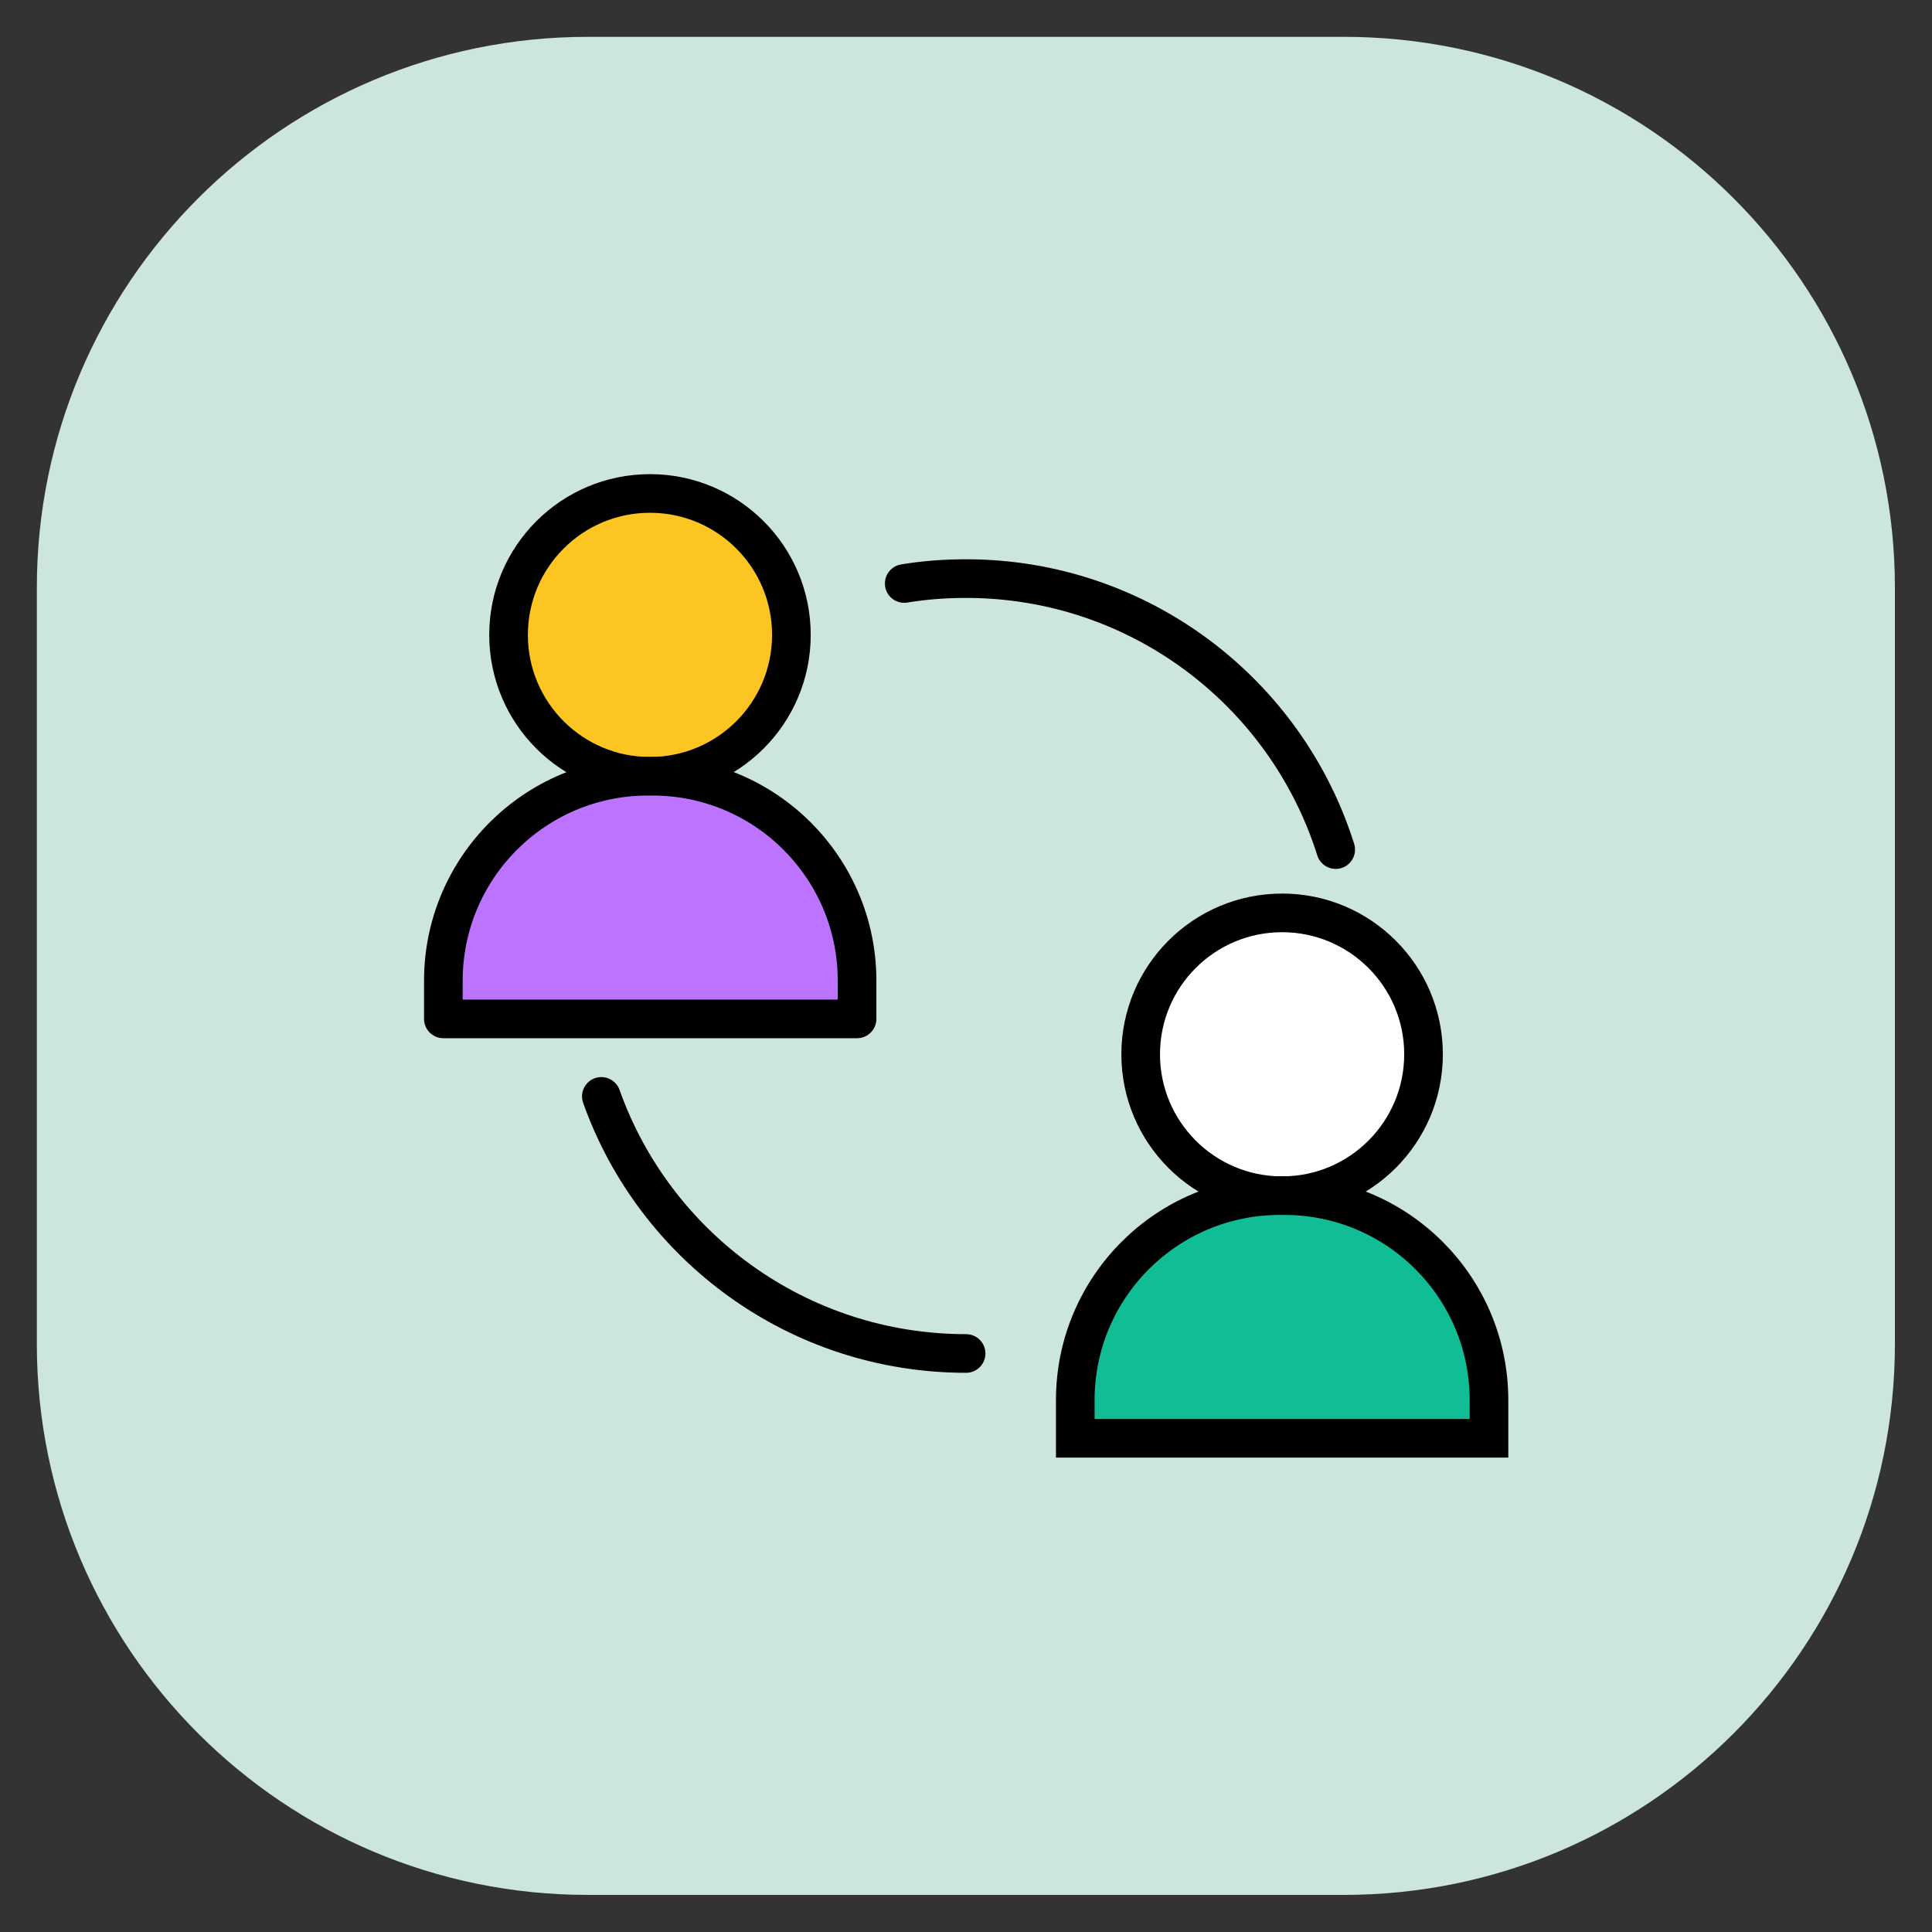
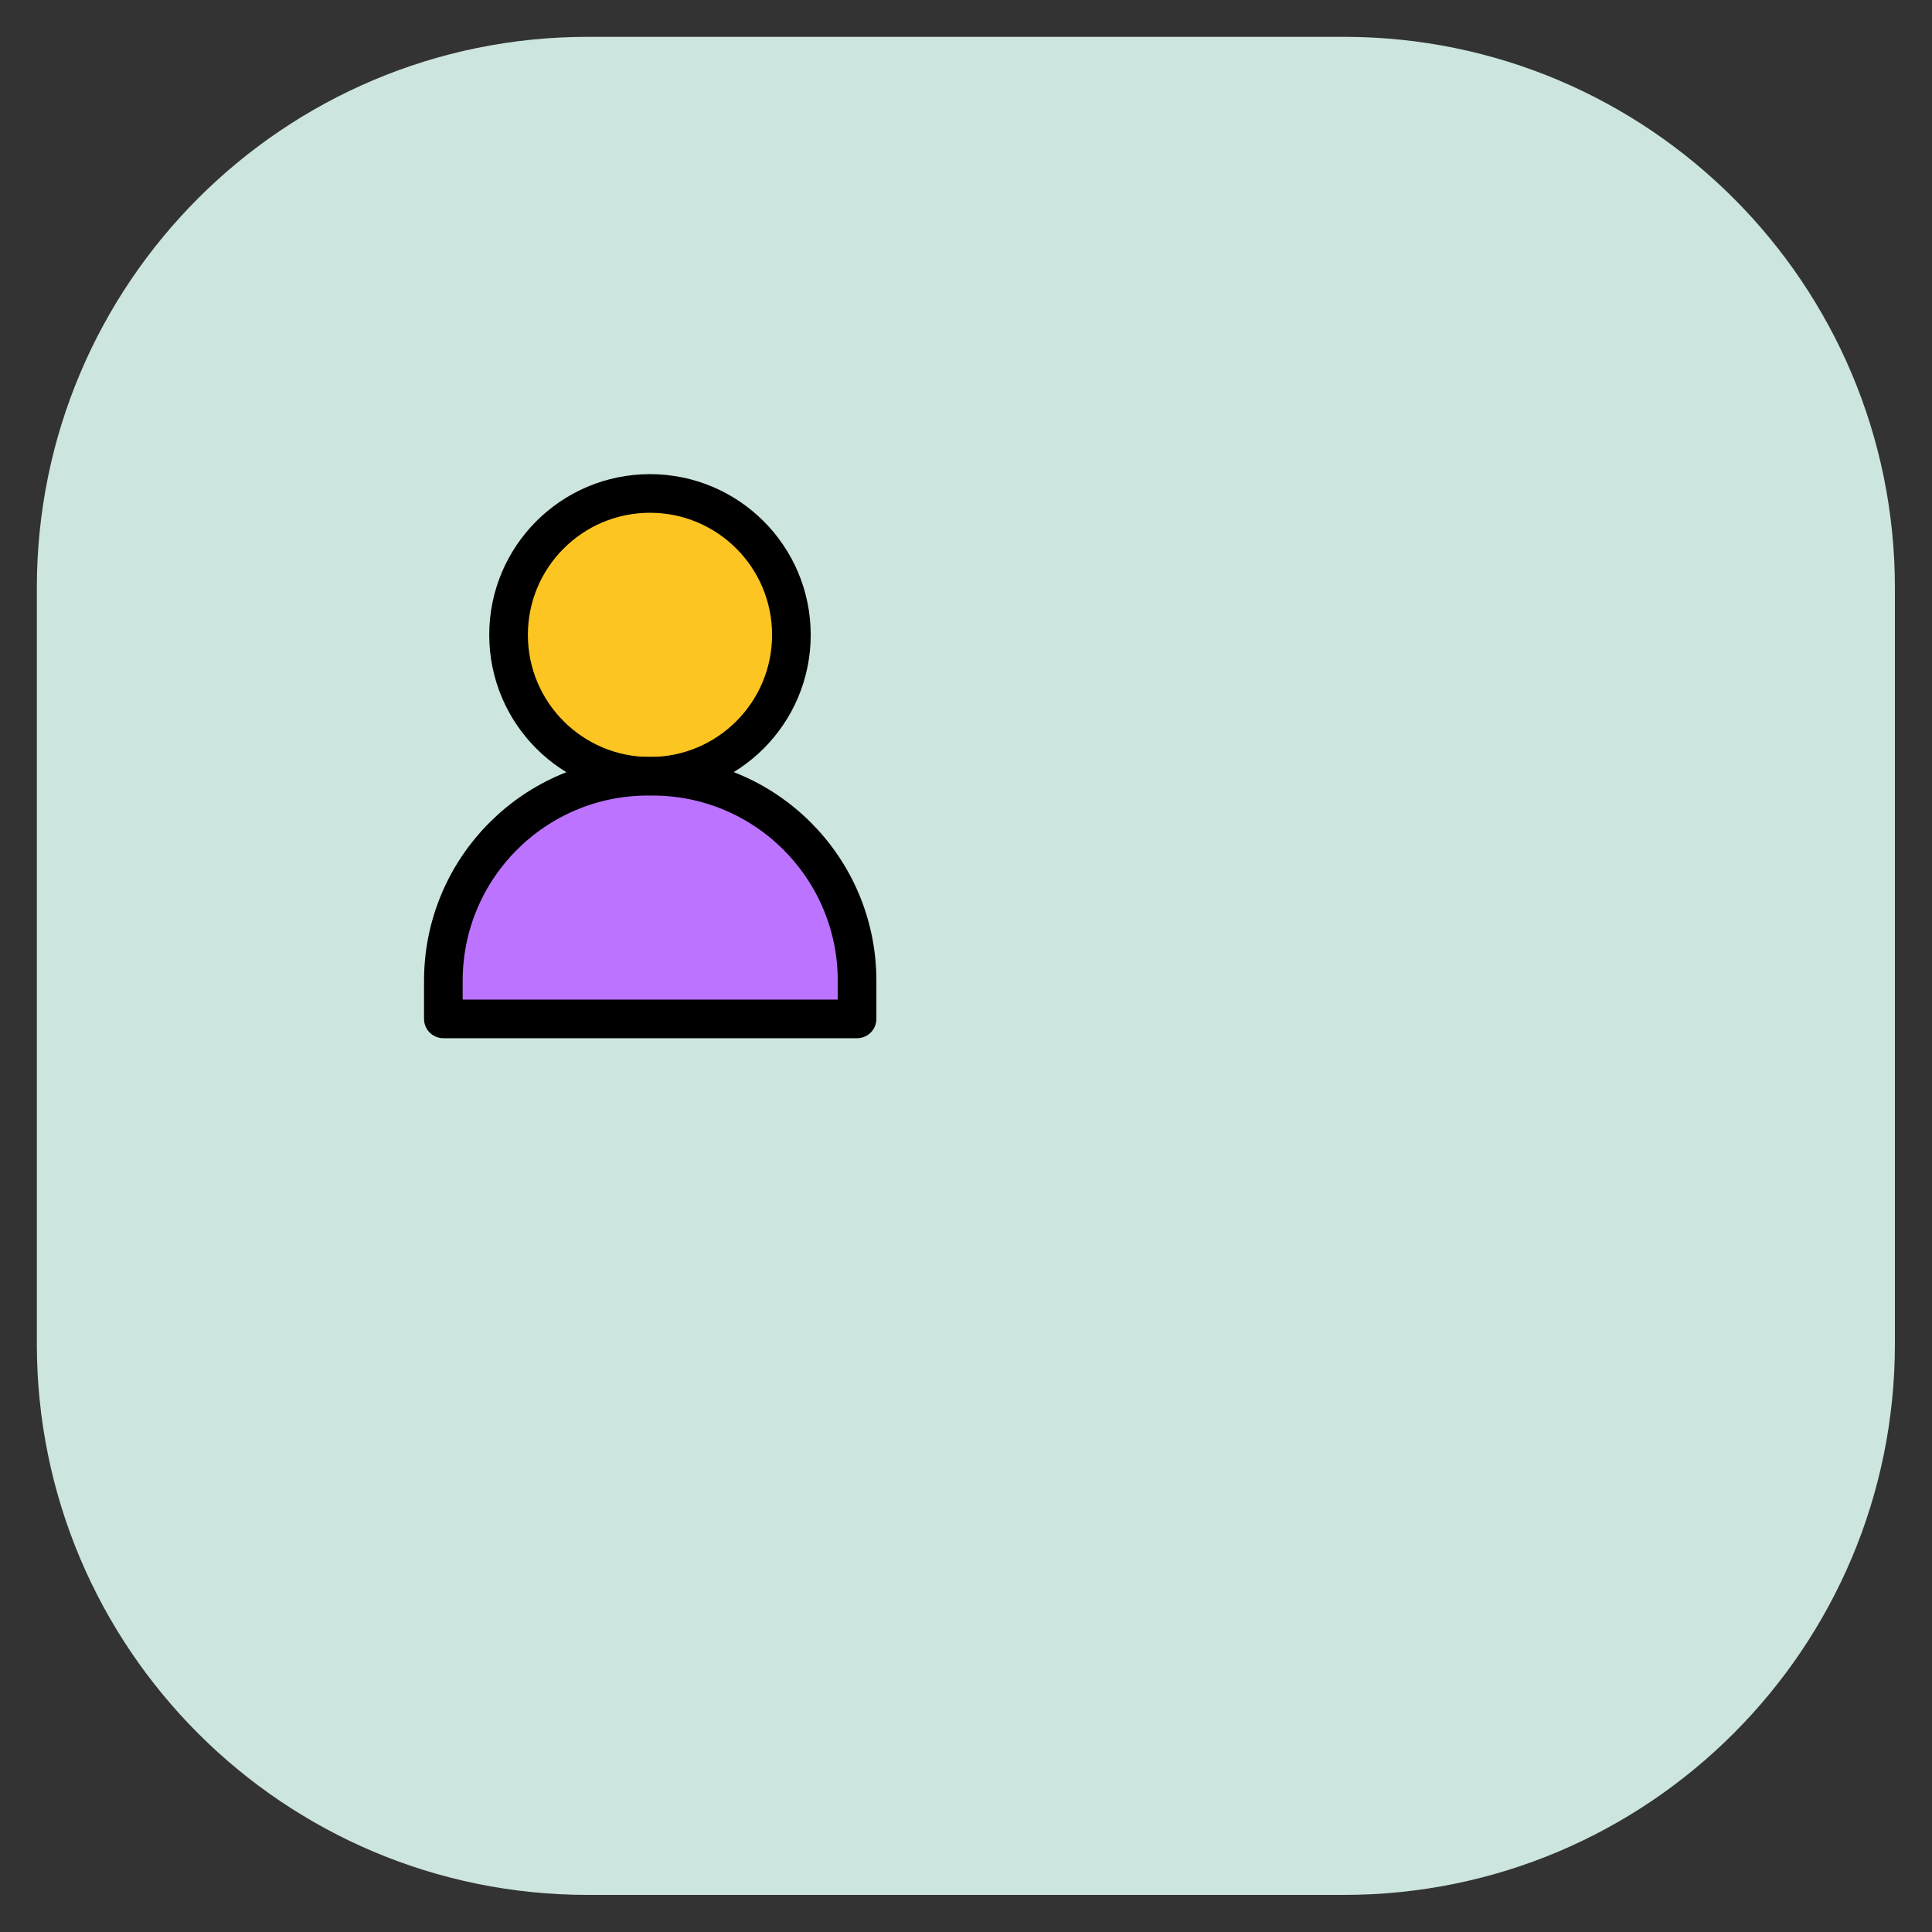
<svg xmlns="http://www.w3.org/2000/svg" width="75" height="75" viewBox="0 0 75 75" fill="none">
  <rect x="0" y="0" width="75" height="75" fill="#333333" stroke="none" />
  <path d="M52.17 1.43H22.82C11.006 1.43 1.43 11.006 1.43 22.82V52.17C1.43 63.983 11.006 73.56 22.82 73.56H52.17C63.983 73.56 73.56 63.983 73.56 52.17V22.82C73.56 11.006 63.983 1.43 52.17 1.43Z" fill="#CCE5DF" />
-   <path d="M49.771 46.417C52.803 46.417 55.261 43.959 55.261 40.928C55.261 37.895 52.803 35.438 49.771 35.438C46.739 35.438 44.281 37.895 44.281 40.928C44.281 43.959 46.739 46.417 49.771 46.417Z" fill="white" stroke="black" stroke-width="1.5" stroke-miterlimit="10" />
-   <path d="M49.852 46.414H49.682C45.292 46.414 41.742 49.974 41.742 54.354V55.834H57.802V54.354C57.802 49.964 54.242 46.414 49.862 46.414H49.852Z" fill="#10BD95" stroke="black" stroke-width="1.5" stroke-miterlimit="10" />
  <path d="M25.232 30.136C28.264 30.136 30.722 27.678 30.722 24.646C30.722 21.614 28.264 19.156 25.232 19.156C22.2 19.156 19.742 21.614 19.742 24.646C19.742 27.678 22.2 30.136 25.232 30.136Z" fill="#FDC521" stroke="black" stroke-width="1.5" stroke-miterlimit="10" />
  <path d="M25.321 30.133H25.151C20.761 30.133 17.211 33.693 17.211 38.073V39.553H33.271V38.073C33.271 33.683 29.711 30.133 25.331 30.133H25.321Z" fill="#BC73FF" stroke="black" stroke-width="1.5" stroke-linecap="round" stroke-linejoin="round" />
-   <path d="M35.102 22.651C35.882 22.521 36.682 22.461 37.502 22.461C44.232 22.461 49.932 26.881 51.852 32.981" stroke="black" stroke-width="1.5" stroke-linecap="round" stroke-linejoin="round" />
-   <path d="M37.504 52.542C30.974 52.542 25.414 48.383 23.344 42.562" stroke="black" stroke-width="1.5" stroke-linecap="round" stroke-linejoin="round" />
</svg>